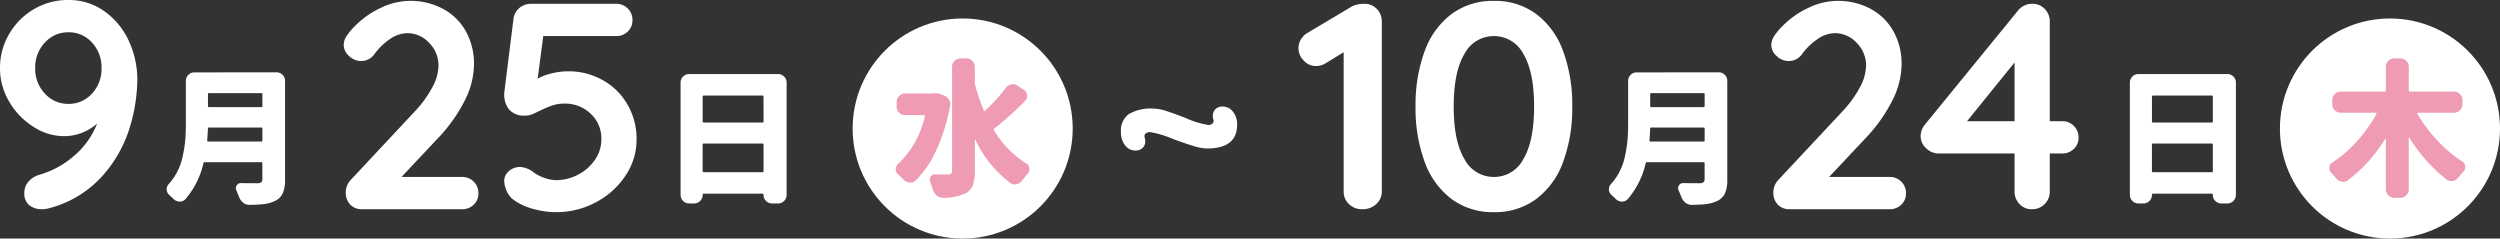
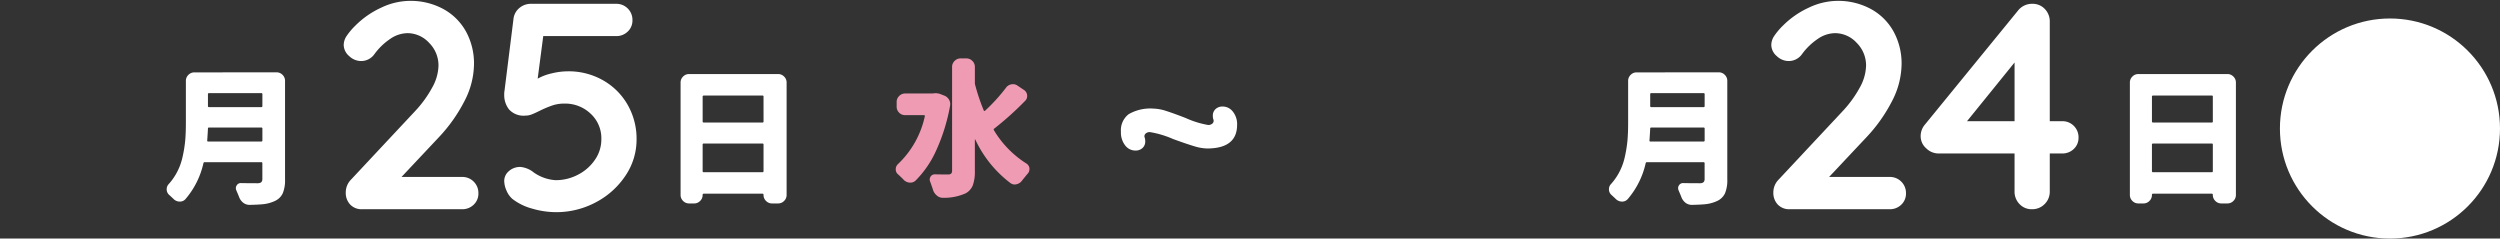
<svg xmlns="http://www.w3.org/2000/svg" width="340.786" height="32.52" viewBox="0 0 340.786 32.52">
  <rect x="0" y="0" width="340.786" height="32.52" fill="#333333" stroke="none" />
  <g transform="translate(-422 -517.48)">
    <path d="M13.536-8.28a6.506,6.506,0,0,1-1.8-.324q-1.08-.324-2.844-.972a13.069,13.069,0,0,0-3.132-.936.828.828,0,0,0-.612.216.489.489,0,0,0-.108.54,1.4,1.4,0,0,1,.072.5,1.177,1.177,0,0,1-.378.918,1.368,1.368,0,0,1-.954.342,1.755,1.755,0,0,1-1.4-.7A2.831,2.831,0,0,1,1.8-10.548,2.756,2.756,0,0,1,2.862-12.96a5.89,5.89,0,0,1,3.366-.756,5.973,5.973,0,0,1,1.746.324q1.026.324,2.682.972a12.523,12.523,0,0,0,3.024.936.828.828,0,0,0,.612-.216.489.489,0,0,0,.108-.54,1.4,1.4,0,0,1-.072-.5,1.177,1.177,0,0,1,.378-.918A1.368,1.368,0,0,1,15.66-14a1.755,1.755,0,0,1,1.4.7,2.717,2.717,0,0,1,.576,1.782Q17.64-8.28,13.536-8.28Z" transform="translate(573 546)" fill="#fff" />
    <g transform="translate(-5.774)">
-       <circle cx="15" cy="15" r="15" transform="translate(544 520)" fill="#fff" />
      <path d="M6-12.793a2.68,2.68,0,0,1,.332-.02,1.843,1.843,0,0,1,.586.1l.547.215a1.251,1.251,0,0,1,.664.547,1.162,1.162,0,0,1,.176.605,1.423,1.423,0,0,1-.02.234,25.556,25.556,0,0,1-1.953,6.23A13.827,13.827,0,0,1,3.594-.918a1.025,1.025,0,0,1-.723.293h-.1a1.283,1.283,0,0,1-.82-.391q-.176-.2-.391-.391-.176-.176-.352-.332a.87.87,0,0,1-.332-.7.951.951,0,0,1,.313-.723A12.639,12.639,0,0,0,4.844-9.687a.08.08,0,0,0-.02-.088.106.106,0,0,0-.078-.049h-2.6a1.108,1.108,0,0,1-.811-.342A1.108,1.108,0,0,1,1-10.977v-.645a1.108,1.108,0,0,1,.342-.811,1.108,1.108,0,0,1,.811-.342h3.73A.369.369,0,0,0,6-12.793Zm9.9-.762a1.151,1.151,0,0,1,.742-.469,1.423,1.423,0,0,1,.234-.02,1.038,1.038,0,0,1,.625.215l.879.586a.966.966,0,0,1,.41.723v.1a.875.875,0,0,1-.293.664,42.729,42.729,0,0,1-4.2,3.77.146.146,0,0,0-.039.215,13.636,13.636,0,0,0,4.414,4.531.884.884,0,0,1,.43.645v.137a.909.909,0,0,1-.234.605q-.176.2-.371.449-.215.254-.41.508a1.235,1.235,0,0,1-.742.488.928.928,0,0,1-.254.039,1.012,1.012,0,0,1-.605-.215A15.792,15.792,0,0,1,11.719-6.5q0-.02-.029-.02t-.029.039v4.277a5.387,5.387,0,0,1-.283,1.953A2.146,2.146,0,0,1,10.391.84a7.245,7.245,0,0,1-3.027.605H7.3a1.216,1.216,0,0,1-.8-.293,1.643,1.643,0,0,1-.547-.8Q5.879.1,5.781-.156q-.1-.313-.215-.605a.689.689,0,0,1-.059-.273.785.785,0,0,1,.117-.41.675.675,0,0,1,.586-.312h.02q.82.02,1.8.02.527,0,.527-.488v-14.18a1.108,1.108,0,0,1,.342-.811,1.108,1.108,0,0,1,.811-.342h.8a1.108,1.108,0,0,1,.811.342,1.108,1.108,0,0,1,.342.811v2.188a.991.991,0,0,0,.039.273,27.272,27.272,0,0,0,1.172,3.477q.059.137.176.039A24.036,24.036,0,0,0,15.9-13.555Z" transform="translate(549 543)" fill="#ef9bb3" />
    </g>
    <path d="M5.82-3.2a.138.138,0,0,0,.156.156h8.008q.137,0,.137-.156V-6.8q0-.156-.137-.156H5.977A.138.138,0,0,0,5.82-6.8Zm8.3-10.156a.121.121,0,0,0-.137-.137H5.977q-.156,0-.156.137v3.4q0,.137.156.137h8.008a.121.121,0,0,0,.137-.137ZM2.813-15.273a1.108,1.108,0,0,1,.342-.811,1.108,1.108,0,0,1,.811-.342H16.113a1.108,1.108,0,0,1,.811.342,1.108,1.108,0,0,1,.342.811V.059a1.108,1.108,0,0,1-.342.811,1.108,1.108,0,0,1-.811.342h-.84a1.108,1.108,0,0,1-.811-.342,1.108,1.108,0,0,1-.342-.811V.039q0-.156-.137-.156H5.977A.138.138,0,0,0,5.82.039v.02a1.108,1.108,0,0,1-.342.811,1.108,1.108,0,0,1-.811.342h-.7A1.108,1.108,0,0,1,3.154.869,1.108,1.108,0,0,1,2.813.059Z" transform="translate(511.96 544)" fill="#fff" />
    <path d="M-4.3-4.4a2.171,2.171,0,0,1,1.6.64,2.171,2.171,0,0,1,.64,1.6A2.057,2.057,0,0,1-2.7-.62,2.208,2.208,0,0,1-4.3,0H-17.9a2.139,2.139,0,0,1-1.64-.64,2.3,2.3,0,0,1-.6-1.64,2.482,2.482,0,0,1,.72-1.76l8.72-9.32a15.468,15.468,0,0,0,2.34-3.22,6.434,6.434,0,0,0,.86-2.98,4.332,4.332,0,0,0-1.28-3.12A4.006,4.006,0,0,0-11.74-24a4.227,4.227,0,0,0-2.34.78,8.659,8.659,0,0,0-2.14,2.06,2.207,2.207,0,0,1-1.84.96,2.348,2.348,0,0,1-1.62-.68,2.03,2.03,0,0,1-.74-1.52,2.245,2.245,0,0,1,.4-1.22,9.049,9.049,0,0,1,1.2-1.42,12.06,12.06,0,0,1,3.52-2.44,9.18,9.18,0,0,1,3.84-.92,9.337,9.337,0,0,1,4.64,1.12A7.778,7.778,0,0,1-3.74-24.2a9.046,9.046,0,0,1,1.08,4.44,11.122,11.122,0,0,1-1.3,5.02A21.363,21.363,0,0,1-7.46-9.8l-5.08,5.4ZM10.14-18.8a9.479,9.479,0,0,1,4.78,1.22,8.882,8.882,0,0,1,3.36,3.34A9.292,9.292,0,0,1,19.5-9.52a8.764,8.764,0,0,1-1.52,4.96A10.929,10.929,0,0,1,13.94-.94,11.41,11.41,0,0,1,8.5.4,11.57,11.57,0,0,1,5.28-.08,7.623,7.623,0,0,1,2.58-1.4a3.024,3.024,0,0,1-.8-1.12,3.356,3.356,0,0,1-.32-1.36,1.747,1.747,0,0,1,.62-1.3A2.276,2.276,0,0,1,3.7-5.76,3.394,3.394,0,0,1,5.5-5,5.832,5.832,0,0,0,8.46-3.96a6.5,6.5,0,0,0,3.08-.76,6.2,6.2,0,0,0,2.3-2.04,4.855,4.855,0,0,0,.86-2.76,4.562,4.562,0,0,0-1.48-3.52A5.026,5.026,0,0,0,9.7-14.4a5.177,5.177,0,0,0-1.64.24,15.226,15.226,0,0,0-1.72.72q-.72.36-1.14.52a2.4,2.4,0,0,1-.86.16,2.659,2.659,0,0,1-2.22-.84,3.14,3.14,0,0,1-.66-2,2.65,2.65,0,0,1,.04-.56l1.24-9.92a2.283,2.283,0,0,1,.82-1.38A2.416,2.416,0,0,1,5.14-28H16.7a2.171,2.171,0,0,1,1.6.64,2.171,2.171,0,0,1,.64,1.6,2.057,2.057,0,0,1-.64,1.54,2.208,2.208,0,0,1-1.6.62H6.78l-.76,5.8a7.236,7.236,0,0,1,1.92-.72A9.386,9.386,0,0,1,10.14-18.8Z" transform="translate(489.273 546)" fill="#fff" />
    <path d="M6.426-7.383q-.02.156.137.156h7.227a.138.138,0,0,0,.156-.156v-1.6a.138.138,0,0,0-.156-.156H6.68a.138.138,0,0,0-.156.156Q6.484-8.2,6.426-7.383Zm7.52-6.289a.138.138,0,0,0-.156-.156H6.68a.138.138,0,0,0-.156.156v1.6a.138.138,0,0,0,.156.156h7.109a.138.138,0,0,0,.156-.156Zm1.934-2.988a1.108,1.108,0,0,1,.811.342,1.108,1.108,0,0,1,.342.811V-2.07a4.646,4.646,0,0,1-.312,1.9A2.181,2.181,0,0,1,15.645.879a5.071,5.071,0,0,1-1.738.449q-.684.059-1.68.078h-.039a1.4,1.4,0,0,1-.859-.293,1.772,1.772,0,0,1-.566-.8q-.078-.2-.176-.43l-.2-.469a.837.837,0,0,1-.059-.293.658.658,0,0,1,.117-.371.628.628,0,0,1,.566-.312h.02q.918.02,2.285.02.625,0,.625-.566V-4.258a.138.138,0,0,0-.156-.156h-7.7a.169.169,0,0,0-.176.137A11.26,11.26,0,0,1,3.438.645a.992.992,0,0,1-.723.313H2.637a1.2,1.2,0,0,1-.82-.371Q1.68.449,1.523.313,1.387.176,1.25.059A1,1,0,0,1,.9-.723a.994.994,0,0,1,.273-.7,8.1,8.1,0,0,0,.9-1.211,8.144,8.144,0,0,0,.977-2.432A17.437,17.437,0,0,0,3.428-7.4q.088-1.035.088-2.4v-5.7a1.108,1.108,0,0,1,.342-.811,1.108,1.108,0,0,1,.811-.342Z" transform="translate(443.822 544)" fill="#fff" />
-     <path d="M-.04-28.52a8.264,8.264,0,0,1,4.92,1.54A10.064,10.064,0,0,1,8.2-22.94,12.533,12.533,0,0,1,9.36-17.6a23.1,23.1,0,0,1-1.02,6.42A17.654,17.654,0,0,1,4.62-4.56,14.755,14.755,0,0,1-2.72-.12,3.792,3.792,0,0,1-3.64,0,2.68,2.68,0,0,1-5.36-.54a2.04,2.04,0,0,1-.68-1.7,2.26,2.26,0,0,1,.58-1.54,3.178,3.178,0,0,1,1.54-.94A12.278,12.278,0,0,0,.74-7.28a11.021,11.021,0,0,0,3.14-4.4A6.8,6.8,0,0,1-.68-9.96a7.671,7.671,0,0,1-4.1-1.26,9.954,9.954,0,0,1-3.3-3.4,8.843,8.843,0,0,1-1.28-4.62A9.021,9.021,0,0,1-8.1-23.9a9.335,9.335,0,0,1,3.38-3.38A9.1,9.1,0,0,1-.04-28.52Zm0,14.16a4.217,4.217,0,0,0,3.22-1.4,4.919,4.919,0,0,0,1.3-3.48,4.919,4.919,0,0,0-1.3-3.48,4.217,4.217,0,0,0-3.22-1.4,4.236,4.236,0,0,0-3.2,1.4,4.877,4.877,0,0,0-1.32,3.48,4.877,4.877,0,0,0,1.32,3.48A4.236,4.236,0,0,0-.04-14.36Z" transform="translate(431.36 546)" fill="#fff" />
    <g transform="translate(181)">
      <g transform="translate(7.786)">
        <circle cx="15" cy="15" r="15" transform="translate(544 520)" fill="#fff" />
-         <path d="M18.887-11.309a1.108,1.108,0,0,1-.342.811,1.108,1.108,0,0,1-.811.342H12.813a.1.1,0,0,0-.088.039q-.029.039.01.1a19.869,19.869,0,0,0,3.066,4,17.827,17.827,0,0,0,3.047,2.5.826.826,0,0,1,.41.645v.137a.862.862,0,0,1-.234.605l-.352.391q-.176.215-.352.41a1.161,1.161,0,0,1-.762.469,1.1,1.1,0,0,1-.215.02,1.038,1.038,0,0,1-.625-.215,21.414,21.414,0,0,1-5.078-5.7.044.044,0,0,0-.049-.01.045.045,0,0,0-.029.049V.293a1.108,1.108,0,0,1-.342.811,1.108,1.108,0,0,1-.811.342H9.59A1.108,1.108,0,0,1,8.779,1.1,1.108,1.108,0,0,1,8.438.293V-6.6q0-.02-.029-.029a.044.044,0,0,0-.049.01A20.373,20.373,0,0,1,3.281-.957a1.008,1.008,0,0,1-.645.234.994.994,0,0,1-.2-.02,1.358,1.358,0,0,1-.781-.469q-.332-.41-.684-.781A.87.87,0,0,1,.723-2.6a.574.574,0,0,1,.02-.137.826.826,0,0,1,.41-.645A16.586,16.586,0,0,0,4.18-5.918a19.2,19.2,0,0,0,2.988-4.1.1.1,0,0,0-.01-.1.1.1,0,0,0-.088-.039H2.285a1.108,1.108,0,0,1-.811-.342,1.108,1.108,0,0,1-.342-.811v-.566a1.108,1.108,0,0,1,.342-.811,1.108,1.108,0,0,1,.811-.342h6q.156,0,.156-.137v-3.242a1.108,1.108,0,0,1,.342-.811,1.108,1.108,0,0,1,.811-.342h.82a1.108,1.108,0,0,1,.811.342,1.108,1.108,0,0,1,.342.811v3.242q0,.137.156.137h6.016a1.108,1.108,0,0,1,.811.342,1.108,1.108,0,0,1,.342.811Z" transform="translate(550 543)" fill="#ef9bb3" />
      </g>
      <path d="M5.82-3.2a.138.138,0,0,0,.156.156h8.008q.137,0,.137-.156V-6.8q0-.156-.137-.156H5.977A.138.138,0,0,0,5.82-6.8Zm8.3-10.156a.121.121,0,0,0-.137-.137H5.977q-.156,0-.156.137v3.4q0,.137.156.137h8.008a.121.121,0,0,0,.137-.137ZM2.813-15.273a1.108,1.108,0,0,1,.342-.811,1.108,1.108,0,0,1,.811-.342H16.113a1.108,1.108,0,0,1,.811.342,1.108,1.108,0,0,1,.342.811V.059a1.108,1.108,0,0,1-.342.811,1.108,1.108,0,0,1-.811.342h-.84a1.108,1.108,0,0,1-.811-.342,1.108,1.108,0,0,1-.342-.811V.039q0-.156-.137-.156H5.977A.138.138,0,0,0,5.82.039v.02a1.108,1.108,0,0,1-.342.811,1.108,1.108,0,0,1-.811.342h-.7A1.108,1.108,0,0,1,3.154.869,1.108,1.108,0,0,1,2.813.059Z" transform="translate(528.52 544)" fill="#fff" />
      <path d="M18-4.4a2.171,2.171,0,0,1,1.6.64,2.171,2.171,0,0,1,.64,1.6A2.057,2.057,0,0,1,19.6-.62,2.208,2.208,0,0,1,18,0H4.4A2.139,2.139,0,0,1,2.76-.64a2.3,2.3,0,0,1-.6-1.64,2.482,2.482,0,0,1,.72-1.76l8.72-9.32a15.468,15.468,0,0,0,2.34-3.22,6.434,6.434,0,0,0,.86-2.98,4.332,4.332,0,0,0-1.28-3.12A4.006,4.006,0,0,0,10.56-24a4.227,4.227,0,0,0-2.34.78,8.659,8.659,0,0,0-2.14,2.06,2.207,2.207,0,0,1-1.84.96,2.348,2.348,0,0,1-1.62-.68,2.03,2.03,0,0,1-.74-1.52,2.245,2.245,0,0,1,.4-1.22,9.049,9.049,0,0,1,1.2-1.42A12.06,12.06,0,0,1,7-27.48a9.18,9.18,0,0,1,3.84-.92,9.337,9.337,0,0,1,4.64,1.12,7.778,7.778,0,0,1,3.08,3.08,9.046,9.046,0,0,1,1.08,4.44,11.122,11.122,0,0,1-1.3,5.02,21.363,21.363,0,0,1-3.5,4.94L9.76-4.4ZM41.52-12a2.171,2.171,0,0,1,1.6.64,2.171,2.171,0,0,1,.64,1.6,2.057,2.057,0,0,1-.64,1.54,2.208,2.208,0,0,1-1.6.62H39.84v5.16a2.362,2.362,0,0,1-.7,1.74A2.362,2.362,0,0,1,37.4,0a2.249,2.249,0,0,1-1.68-.7,2.4,2.4,0,0,1-.68-1.74V-7.6H24.64A2.383,2.383,0,0,1,23-8.3a2.184,2.184,0,0,1-.76-1.66,2.439,2.439,0,0,1,.6-1.6L35.48-27.04a2.427,2.427,0,0,1,2-.96,2.249,2.249,0,0,1,1.68.7,2.4,2.4,0,0,1,.68,1.74V-12ZM28.56-12h6.48v-8Z" transform="translate(480.573 546)" fill="#fff" />
      <path d="M6.426-7.383q-.02.156.137.156h7.227a.138.138,0,0,0,.156-.156v-1.6a.138.138,0,0,0-.156-.156H6.68a.138.138,0,0,0-.156.156Q6.484-8.2,6.426-7.383Zm7.52-6.289a.138.138,0,0,0-.156-.156H6.68a.138.138,0,0,0-.156.156v1.6a.138.138,0,0,0,.156.156h7.109a.138.138,0,0,0,.156-.156Zm1.934-2.988a1.108,1.108,0,0,1,.811.342,1.108,1.108,0,0,1,.342.811V-2.07a4.646,4.646,0,0,1-.312,1.9A2.181,2.181,0,0,1,15.645.879a5.071,5.071,0,0,1-1.738.449q-.684.059-1.68.078h-.039a1.4,1.4,0,0,1-.859-.293,1.772,1.772,0,0,1-.566-.8q-.078-.2-.176-.43l-.2-.469a.837.837,0,0,1-.059-.293.658.658,0,0,1,.117-.371.628.628,0,0,1,.566-.312h.02q.918.02,2.285.02.625,0,.625-.566V-4.258a.138.138,0,0,0-.156-.156h-7.7a.169.169,0,0,0-.176.137A11.26,11.26,0,0,1,3.438.645a.992.992,0,0,1-.723.313H2.637a1.2,1.2,0,0,1-.82-.371Q1.68.449,1.523.313,1.387.176,1.25.059A1,1,0,0,1,.9-.723a.994.994,0,0,1,.273-.7,8.1,8.1,0,0,0,.9-1.211,8.144,8.144,0,0,0,.977-2.432A17.437,17.437,0,0,0,3.428-7.4q.088-1.035.088-2.4v-5.7a1.108,1.108,0,0,1,.342-.811,1.108,1.108,0,0,1,.811-.342Z" transform="translate(459.422 544)" fill="#fff" />
-       <path d="M-10.36-28a2.249,2.249,0,0,1,1.68.7A2.4,2.4,0,0,1-8-25.56V-2.44A2.269,2.269,0,0,1-8.76-.7a2.671,2.671,0,0,1-1.88.7,2.53,2.53,0,0,1-1.84-.7,2.329,2.329,0,0,1-.72-1.74V-21.4l-2.48,1.52a2.447,2.447,0,0,1-1.28.36,2.226,2.226,0,0,1-1.7-.76,2.426,2.426,0,0,1-.7-1.68,2.273,2.273,0,0,1,.34-1.2,2.475,2.475,0,0,1,.9-.88l6.04-3.6A3.655,3.655,0,0,1-10.36-28ZM7.28.4A9.413,9.413,0,0,1,1.5-1.4,10.973,10.973,0,0,1-2.16-6.46,21.133,21.133,0,0,1-3.4-14a21.133,21.133,0,0,1,1.24-7.54A10.973,10.973,0,0,1,1.5-26.6a9.413,9.413,0,0,1,5.78-1.8,9.413,9.413,0,0,1,5.78,1.8,10.973,10.973,0,0,1,3.66,5.06A21.133,21.133,0,0,1,17.96-14a21.133,21.133,0,0,1-1.24,7.54A10.973,10.973,0,0,1,13.06-1.4,9.413,9.413,0,0,1,7.28.4Zm0-4.8A4.49,4.49,0,0,0,11.3-6.84Q12.76-9.28,12.76-14T11.3-21.16A4.49,4.49,0,0,0,7.28-23.6a4.49,4.49,0,0,0-4.02,2.44Q1.8-18.72,1.8-14T3.26-6.84A4.49,4.49,0,0,0,7.28-4.4Z" transform="translate(437.36 546)" fill="#fff" />
    </g>
  </g>
</svg>